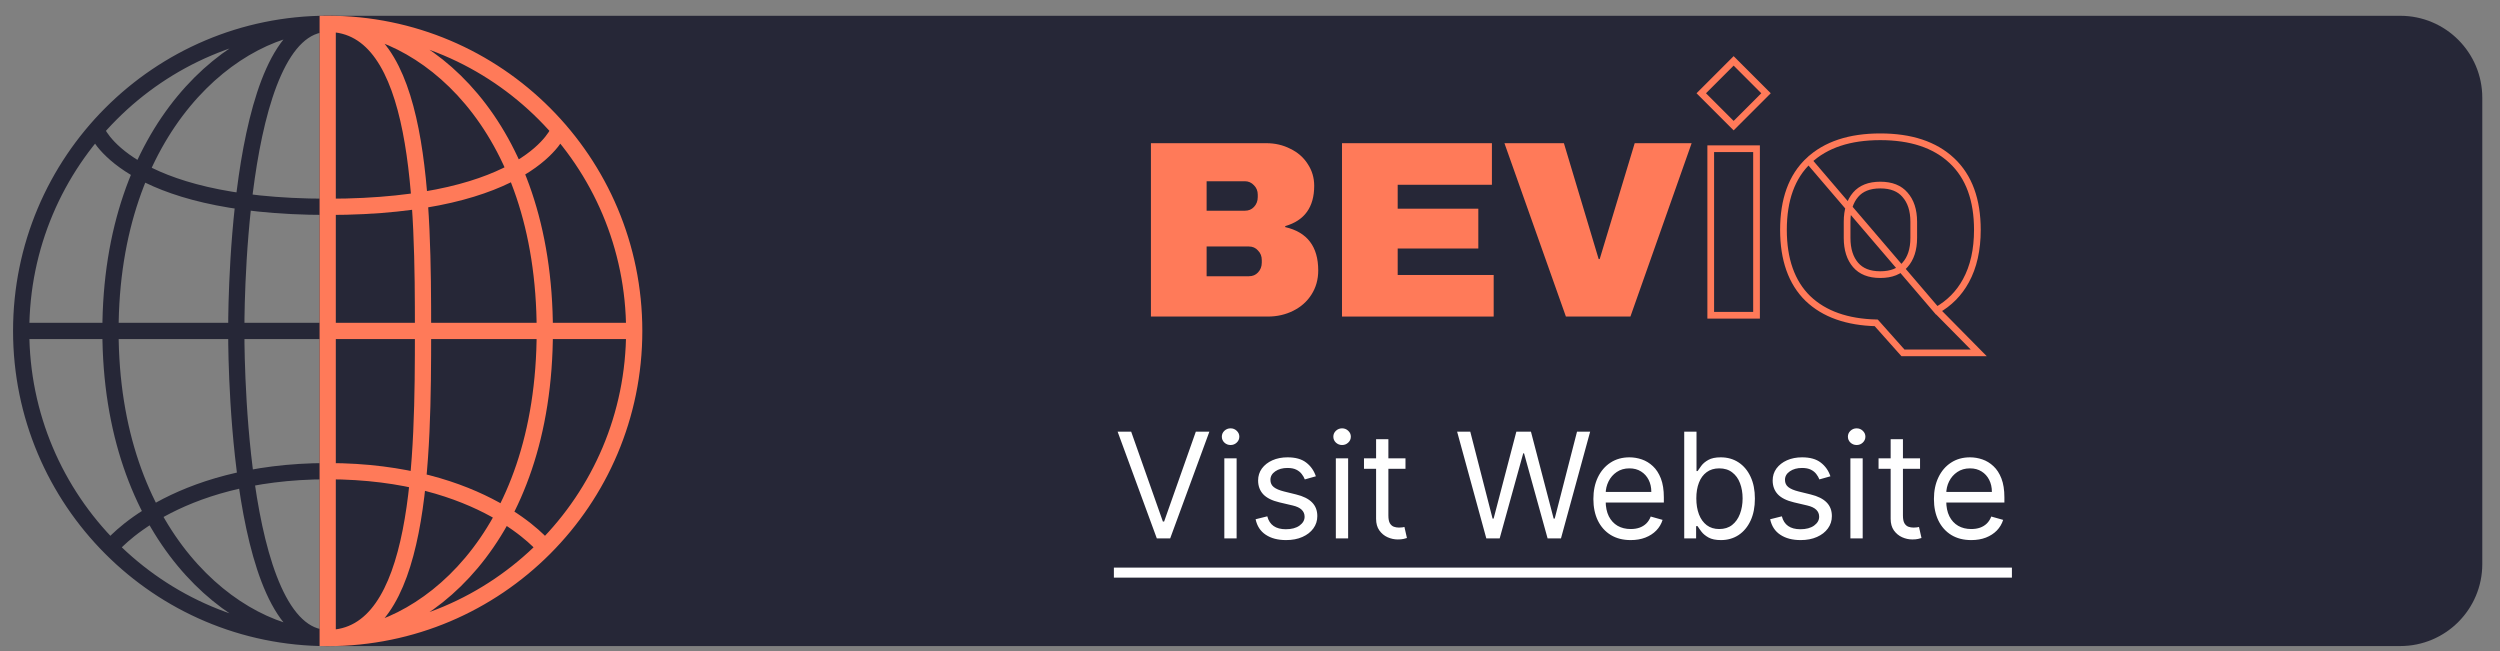
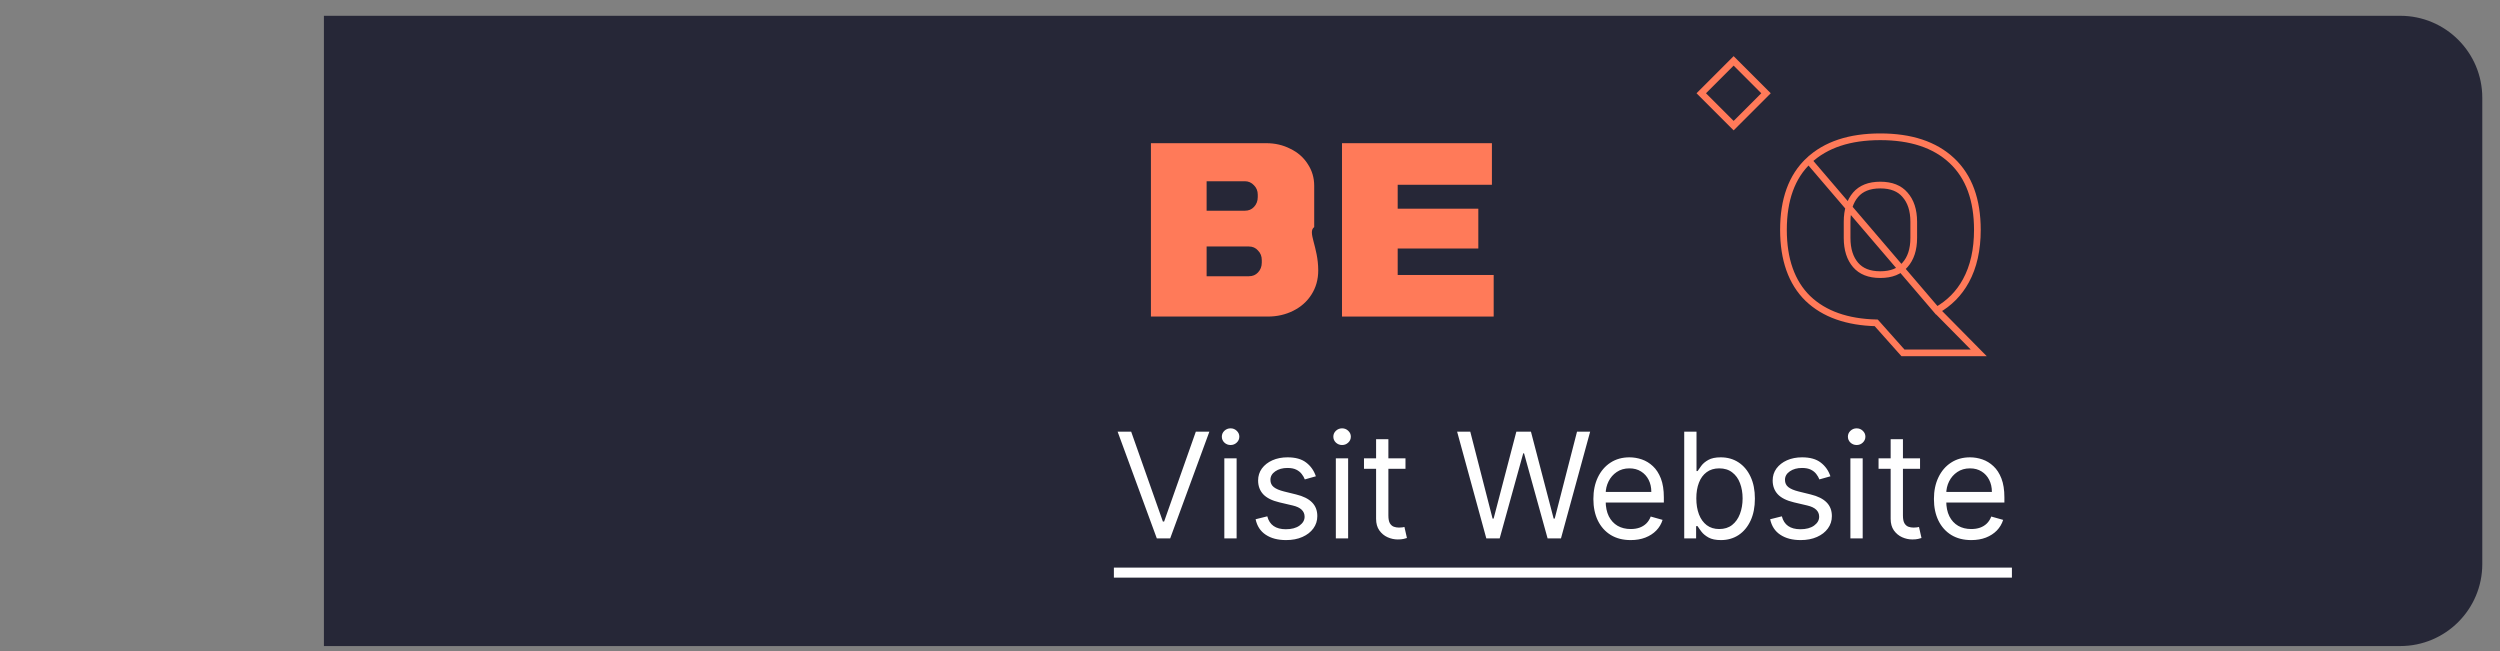
<svg xmlns="http://www.w3.org/2000/svg" width="119" height="31" viewBox="0 0 119 31" fill="none">
  <rect x="0" y="0" width="119" height="31" fill="#808080" stroke="none" />
  <path d="M15.418 0.752H114.253C116.409 0.752 118.157 2.5 118.157 4.656V26.848C118.157 29.004 116.409 30.752 114.253 30.752H15.418V0.752Z" fill="#262737" />
-   <path d="M30.186 15.752C30.186 23.825 23.655 30.369 15.597 30.369M30.186 15.752C30.186 7.679 23.655 1.134 15.597 1.134M30.186 15.752H1.008M15.597 30.369C7.54 30.369 1.008 23.825 1.008 15.752M15.597 30.369C20.074 30.369 20.135 21.73 20.135 15.752C20.135 9.774 20.074 1.134 15.597 1.134M15.597 30.369C11.121 30.369 11.248 15.752 11.248 15.752C11.248 15.752 11.121 1.134 15.597 1.134M15.597 30.369C11.121 30.369 5.259 25.417 5.259 15.752C5.259 6.087 11.121 1.134 15.597 1.134M15.597 30.369C20.074 30.369 25.931 25.696 25.931 15.752C25.931 5.807 20.074 1.134 15.597 1.134M15.597 30.369V1.134M1.008 15.752C1.008 7.679 7.54 1.134 15.597 1.134M4.577 6.172C4.577 6.172 5.905 9.845 15.597 9.845C25.289 9.845 26.617 6.172 26.617 6.172M5.259 26.065C5.259 26.065 8.162 22.428 15.597 22.428C23.033 22.428 25.936 26.065 25.936 26.065" stroke="#262737" stroke-width="0.773" stroke-linecap="round" stroke-linejoin="round" />
  <g clip-path="url(#clip0_1074_31083)">
    <path d="M30.188 15.753C30.188 23.826 23.656 30.37 15.598 30.37M30.188 15.753C30.188 7.68 23.656 1.135 15.598 1.135M30.188 15.753H1.009M15.598 30.37C7.541 30.37 1.009 23.826 1.009 15.753M15.598 30.37C20.075 30.37 20.136 21.731 20.136 15.753C20.136 9.774 20.075 1.135 15.598 1.135M15.598 30.37C11.122 30.37 11.249 15.753 11.249 15.753C11.249 15.753 11.122 1.135 15.598 1.135M15.598 30.37C11.122 30.37 5.26 25.417 5.26 15.753C5.26 6.088 11.122 1.135 15.598 1.135M15.598 30.37C20.075 30.37 25.932 25.697 25.932 15.753C25.932 5.808 20.075 1.135 15.598 1.135M15.598 30.37V1.135M1.009 15.753C1.009 7.68 7.541 1.135 15.598 1.135M4.578 6.173C4.578 6.173 5.907 9.846 15.598 9.846C25.29 9.846 26.618 6.173 26.618 6.173M5.26 26.066C5.26 26.066 8.163 22.428 15.598 22.428C23.034 22.428 25.937 26.066 25.937 26.066" stroke="#FF7A59" stroke-width="0.773" stroke-linecap="round" stroke-linejoin="round" />
  </g>
-   <path d="M60.277 6.816C60.693 6.816 61.073 6.904 61.416 7.08C61.768 7.248 62.044 7.488 62.244 7.8C62.452 8.111 62.556 8.459 62.556 8.843C62.556 9.858 62.096 10.498 61.177 10.762V10.81C62.224 11.05 62.748 11.738 62.748 12.873C62.748 13.305 62.64 13.689 62.424 14.024C62.216 14.352 61.928 14.608 61.56 14.792C61.193 14.976 60.789 15.068 60.349 15.068H54.784V6.816H60.277ZM57.435 10.03H59.258C59.434 10.03 59.578 9.97 59.689 9.851C59.809 9.723 59.869 9.567 59.869 9.383V9.263C59.869 9.087 59.809 8.939 59.689 8.819C59.569 8.691 59.426 8.627 59.258 8.627H57.435V10.03ZM57.435 13.149H59.45C59.626 13.149 59.769 13.089 59.881 12.969C60.001 12.841 60.061 12.685 60.061 12.501V12.381C60.061 12.197 60.001 12.045 59.881 11.925C59.769 11.797 59.626 11.733 59.45 11.733H57.435V13.149Z" fill="#FF7A59" />
+   <path d="M60.277 6.816C60.693 6.816 61.073 6.904 61.416 7.08C61.768 7.248 62.044 7.488 62.244 7.8C62.452 8.111 62.556 8.459 62.556 8.843V10.81C62.224 11.05 62.748 11.738 62.748 12.873C62.748 13.305 62.64 13.689 62.424 14.024C62.216 14.352 61.928 14.608 61.56 14.792C61.193 14.976 60.789 15.068 60.349 15.068H54.784V6.816H60.277ZM57.435 10.03H59.258C59.434 10.03 59.578 9.97 59.689 9.851C59.809 9.723 59.869 9.567 59.869 9.383V9.263C59.869 9.087 59.809 8.939 59.689 8.819C59.569 8.691 59.426 8.627 59.258 8.627H57.435V10.03ZM57.435 13.149H59.45C59.626 13.149 59.769 13.089 59.881 12.969C60.001 12.841 60.061 12.685 60.061 12.501V12.381C60.061 12.197 60.001 12.045 59.881 11.925C59.769 11.797 59.626 11.733 59.45 11.733H57.435V13.149Z" fill="#FF7A59" />
  <path d="M63.879 6.816H71.015V8.795H66.53V9.934H70.368V11.829H66.53V13.089H71.099V15.068H63.879V6.816Z" fill="#FF7A59" />
-   <path d="M74.537 15.068L71.611 6.816H74.442L76.097 12.333H76.145L77.812 6.816H80.522L77.608 15.068H74.537Z" fill="#FF7A59" />
  <path d="M92.189 14.771C92.787 14.434 93.25 13.966 93.576 13.368C93.943 12.699 94.123 11.888 94.123 10.941C94.123 9.519 93.726 8.412 92.909 7.646C92.095 6.882 90.952 6.511 89.502 6.511C88.052 6.511 86.909 6.882 86.095 7.646L92.189 14.771ZM92.189 14.771L93.921 16.526L94.189 16.797H93.808H90.653H90.582L90.534 16.744L89.309 15.368C87.925 15.333 86.834 14.953 86.058 14.21L86.056 14.209C85.273 13.443 84.893 12.344 84.893 10.941C84.893 9.512 85.285 8.405 86.095 7.646L92.189 14.771ZM90.677 9.269L90.677 9.269L90.678 9.271C90.95 9.578 91.094 10.001 91.094 10.557V11.324C91.094 11.88 90.95 12.303 90.678 12.61L90.678 12.61L90.677 12.612C90.418 12.912 90.036 13.072 89.502 13.072C88.968 13.072 88.586 12.912 88.327 12.612C88.063 12.304 87.922 11.881 87.922 11.324V10.557C87.922 10 88.063 9.577 88.327 9.269C88.586 8.969 88.968 8.809 89.502 8.809C90.036 8.809 90.418 8.969 90.677 9.269Z" stroke="#FF7A59" stroke-width="0.319" />
  <rect y="0.225" width="2.18" height="2.18" transform="matrix(0.707 0.707 -0.707 0.707 82.68 2.739)" stroke="#FF7A59" stroke-width="0.319" />
-   <rect x="81.431" y="7.079" width="2.18" height="7.927" stroke="#FF7A59" stroke-width="0.319" />
  <path d="M53.844 20.548L55.353 24.825H55.412L56.921 20.548H57.566L55.7 25.629H55.065L53.199 20.548H53.844ZM58.278 25.629V21.818H58.863V25.629H58.278ZM58.576 21.183C58.461 21.183 58.363 21.144 58.28 21.067C58.199 20.989 58.159 20.895 58.159 20.786C58.159 20.677 58.199 20.584 58.28 20.506C58.363 20.428 58.461 20.389 58.576 20.389C58.69 20.389 58.787 20.428 58.868 20.506C58.951 20.584 58.992 20.677 58.992 20.786C58.992 20.895 58.951 20.989 58.868 21.067C58.787 21.144 58.69 21.183 58.576 21.183ZM62.635 22.672L62.109 22.82C62.076 22.733 62.027 22.648 61.963 22.565C61.9 22.481 61.814 22.411 61.705 22.357C61.596 22.302 61.456 22.275 61.285 22.275C61.052 22.275 60.858 22.328 60.702 22.436C60.548 22.542 60.472 22.677 60.472 22.84C60.472 22.986 60.525 23.101 60.63 23.185C60.736 23.27 60.902 23.34 61.127 23.396L61.692 23.535C62.033 23.618 62.287 23.744 62.454 23.915C62.621 24.083 62.704 24.301 62.704 24.567C62.704 24.785 62.642 24.981 62.516 25.153C62.392 25.325 62.218 25.46 61.995 25.559C61.772 25.659 61.512 25.708 61.216 25.708C60.827 25.708 60.505 25.624 60.251 25.455C59.996 25.287 59.835 25.04 59.767 24.716L60.323 24.577C60.376 24.782 60.476 24.936 60.623 25.038C60.772 25.141 60.966 25.192 61.206 25.192C61.479 25.192 61.696 25.134 61.856 25.019C62.018 24.901 62.099 24.761 62.099 24.597C62.099 24.465 62.053 24.354 61.96 24.264C61.867 24.173 61.725 24.106 61.533 24.061L60.898 23.912C60.549 23.829 60.293 23.701 60.129 23.528C59.967 23.352 59.886 23.133 59.886 22.87C59.886 22.655 59.947 22.465 60.067 22.299C60.19 22.134 60.356 22.004 60.566 21.91C60.778 21.816 61.017 21.769 61.285 21.769C61.663 21.769 61.959 21.851 62.173 22.017C62.39 22.182 62.544 22.4 62.635 22.672ZM63.586 25.629V21.818H64.171V25.629H63.586ZM63.883 21.183C63.769 21.183 63.671 21.144 63.588 21.067C63.507 20.989 63.467 20.895 63.467 20.786C63.467 20.677 63.507 20.584 63.588 20.506C63.671 20.428 63.769 20.389 63.883 20.389C63.998 20.389 64.095 20.428 64.176 20.506C64.259 20.584 64.3 20.677 64.3 20.786C64.3 20.895 64.259 20.989 64.176 21.067C64.095 21.144 63.998 21.183 63.883 21.183ZM66.901 21.818V22.314H64.926V21.818H66.901ZM65.502 20.905H66.087V24.537C66.087 24.703 66.111 24.827 66.159 24.909C66.209 24.991 66.272 25.045 66.348 25.073C66.425 25.1 66.507 25.113 66.593 25.113C66.658 25.113 66.711 25.11 66.752 25.103C66.793 25.095 66.826 25.088 66.851 25.083L66.97 25.609C66.931 25.624 66.875 25.639 66.804 25.654C66.733 25.67 66.643 25.678 66.534 25.678C66.368 25.678 66.206 25.643 66.047 25.572C65.89 25.501 65.76 25.392 65.656 25.247C65.553 25.101 65.502 24.918 65.502 24.696V20.905ZM70.749 25.629L69.359 20.548H69.985L71.047 24.686H71.096L72.178 20.548H72.873L73.954 24.686H74.004L75.066 20.548H75.691L74.302 25.629H73.666L72.545 21.58H72.505L71.384 25.629H70.749ZM77.621 25.708C77.254 25.708 76.937 25.627 76.671 25.465C76.406 25.301 76.202 25.073 76.058 24.78C75.916 24.486 75.845 24.144 75.845 23.753C75.845 23.363 75.916 23.019 76.058 22.721C76.202 22.422 76.402 22.189 76.658 22.022C76.916 21.853 77.218 21.769 77.561 21.769C77.76 21.769 77.956 21.802 78.15 21.868C78.343 21.934 78.519 22.041 78.678 22.19C78.837 22.337 78.963 22.533 79.058 22.776C79.152 23.019 79.199 23.318 79.199 23.674V23.922H76.261V23.416H78.603C78.603 23.201 78.561 23.009 78.475 22.84C78.39 22.672 78.269 22.538 78.112 22.441C77.957 22.343 77.773 22.294 77.561 22.294C77.328 22.294 77.126 22.352 76.956 22.468C76.787 22.582 76.658 22.731 76.567 22.915C76.476 23.098 76.43 23.295 76.43 23.505V23.843C76.43 24.13 76.48 24.374 76.579 24.575C76.68 24.773 76.82 24.924 76.998 25.029C77.177 25.131 77.385 25.182 77.621 25.182C77.775 25.182 77.914 25.161 78.038 25.118C78.163 25.073 78.272 25.007 78.363 24.919C78.454 24.83 78.524 24.719 78.574 24.587L79.139 24.746C79.08 24.938 78.98 25.106 78.839 25.252C78.699 25.396 78.525 25.508 78.318 25.589C78.111 25.669 77.879 25.708 77.621 25.708ZM80.169 25.629V20.548H80.754V22.424H80.804C80.847 22.357 80.907 22.273 80.983 22.171C81.06 22.066 81.171 21.974 81.315 21.893C81.461 21.81 81.657 21.769 81.906 21.769C82.227 21.769 82.509 21.849 82.754 22.009C82.999 22.17 83.19 22.397 83.327 22.692C83.465 22.986 83.533 23.333 83.533 23.733C83.533 24.137 83.465 24.487 83.327 24.783C83.19 25.077 83 25.306 82.757 25.468C82.513 25.628 82.233 25.708 81.915 25.708C81.671 25.708 81.475 25.668 81.328 25.587C81.18 25.504 81.067 25.411 80.988 25.306C80.908 25.201 80.847 25.113 80.804 25.043H80.735V25.629H80.169ZM80.745 23.724C80.745 24.011 80.787 24.265 80.871 24.485C80.955 24.703 81.079 24.875 81.241 24.999C81.403 25.121 81.601 25.182 81.836 25.182C82.081 25.182 82.285 25.118 82.449 24.989C82.614 24.858 82.738 24.683 82.821 24.463C82.905 24.241 82.948 23.995 82.948 23.724C82.948 23.456 82.906 23.214 82.824 22.999C82.743 22.782 82.619 22.611 82.454 22.486C82.29 22.358 82.084 22.294 81.836 22.294C81.598 22.294 81.398 22.355 81.236 22.476C81.074 22.595 80.951 22.762 80.869 22.977C80.786 23.19 80.745 23.439 80.745 23.724ZM87.128 22.672L86.602 22.82C86.569 22.733 86.52 22.648 86.456 22.565C86.393 22.481 86.307 22.411 86.198 22.357C86.088 22.302 85.949 22.275 85.778 22.275C85.545 22.275 85.351 22.328 85.195 22.436C85.041 22.542 84.965 22.677 84.965 22.84C84.965 22.986 85.017 23.101 85.123 23.185C85.229 23.27 85.395 23.34 85.62 23.396L86.185 23.535C86.526 23.618 86.78 23.744 86.947 23.915C87.114 24.083 87.197 24.301 87.197 24.567C87.197 24.785 87.135 24.981 87.009 25.153C86.885 25.325 86.711 25.46 86.488 25.559C86.265 25.659 86.005 25.708 85.709 25.708C85.32 25.708 84.999 25.624 84.744 25.455C84.489 25.287 84.328 25.04 84.26 24.716L84.816 24.577C84.869 24.782 84.969 24.936 85.116 25.038C85.265 25.141 85.459 25.192 85.699 25.192C85.972 25.192 86.189 25.134 86.349 25.019C86.511 24.901 86.592 24.761 86.592 24.597C86.592 24.465 86.546 24.354 86.453 24.264C86.361 24.173 86.218 24.106 86.026 24.061L85.391 23.912C85.042 23.829 84.786 23.701 84.622 23.528C84.46 23.352 84.379 23.133 84.379 22.87C84.379 22.655 84.439 22.465 84.56 22.299C84.683 22.134 84.849 22.004 85.059 21.91C85.271 21.816 85.51 21.769 85.778 21.769C86.155 21.769 86.451 21.851 86.666 22.017C86.883 22.182 87.037 22.4 87.128 22.672ZM88.079 25.629V21.818H88.664V25.629H88.079ZM88.376 21.183C88.262 21.183 88.164 21.144 88.081 21.067C88 20.989 87.96 20.895 87.96 20.786C87.96 20.677 88 20.584 88.081 20.506C88.164 20.428 88.262 20.389 88.376 20.389C88.491 20.389 88.588 20.428 88.669 20.506C88.752 20.584 88.793 20.677 88.793 20.786C88.793 20.895 88.752 20.989 88.669 21.067C88.588 21.144 88.491 21.183 88.376 21.183ZM91.394 21.818V22.314H89.419V21.818H91.394ZM89.995 20.905H90.58V24.537C90.58 24.703 90.604 24.827 90.652 24.909C90.702 24.991 90.765 25.045 90.841 25.073C90.918 25.1 91 25.113 91.086 25.113C91.151 25.113 91.204 25.11 91.245 25.103C91.286 25.095 91.32 25.088 91.344 25.083L91.463 25.609C91.424 25.624 91.368 25.639 91.297 25.654C91.226 25.67 91.136 25.678 91.027 25.678C90.861 25.678 90.699 25.643 90.54 25.572C90.383 25.501 90.253 25.392 90.148 25.247C90.046 25.101 89.995 24.918 89.995 24.696V20.905ZM93.832 25.708C93.464 25.708 93.147 25.627 92.881 25.465C92.617 25.301 92.412 25.073 92.269 24.78C92.126 24.486 92.055 24.144 92.055 23.753C92.055 23.363 92.126 23.019 92.269 22.721C92.412 22.422 92.612 22.189 92.869 22.022C93.127 21.853 93.428 21.769 93.772 21.769C93.97 21.769 94.166 21.802 94.36 21.868C94.553 21.934 94.73 22.041 94.888 22.19C95.047 22.337 95.174 22.533 95.268 22.776C95.362 23.019 95.409 23.318 95.409 23.674V23.922H92.472V23.416H94.814C94.814 23.201 94.771 23.009 94.685 22.84C94.6 22.672 94.48 22.538 94.323 22.441C94.167 22.343 93.984 22.294 93.772 22.294C93.539 22.294 93.337 22.352 93.167 22.468C92.998 22.582 92.868 22.731 92.777 22.915C92.686 23.098 92.641 23.295 92.641 23.505V23.843C92.641 24.13 92.69 24.374 92.79 24.575C92.89 24.773 93.03 24.924 93.209 25.029C93.387 25.131 93.595 25.182 93.832 25.182C93.985 25.182 94.124 25.161 94.248 25.118C94.374 25.073 94.482 25.007 94.573 24.919C94.664 24.83 94.734 24.719 94.784 24.587L95.35 24.746C95.29 24.938 95.19 25.106 95.05 25.252C94.909 25.396 94.735 25.508 94.529 25.589C94.322 25.669 94.09 25.708 93.832 25.708Z" fill="white" />
  <path d="M53.021 27.018H95.767V27.495H53.021V27.018Z" fill="white" />
  <a href="https://beviq.co/">
    <rect fill="black" fill-opacity="0" y="-0.228" width="42.746" height="8.455" />
  </a>
  <defs>
    <clipPath id="clip0_1074_31083">
-       <rect width="15.411" height="30.411" fill="white" transform="translate(15.213 0.547)" />
-     </clipPath>
+       </clipPath>
  </defs>
</svg>